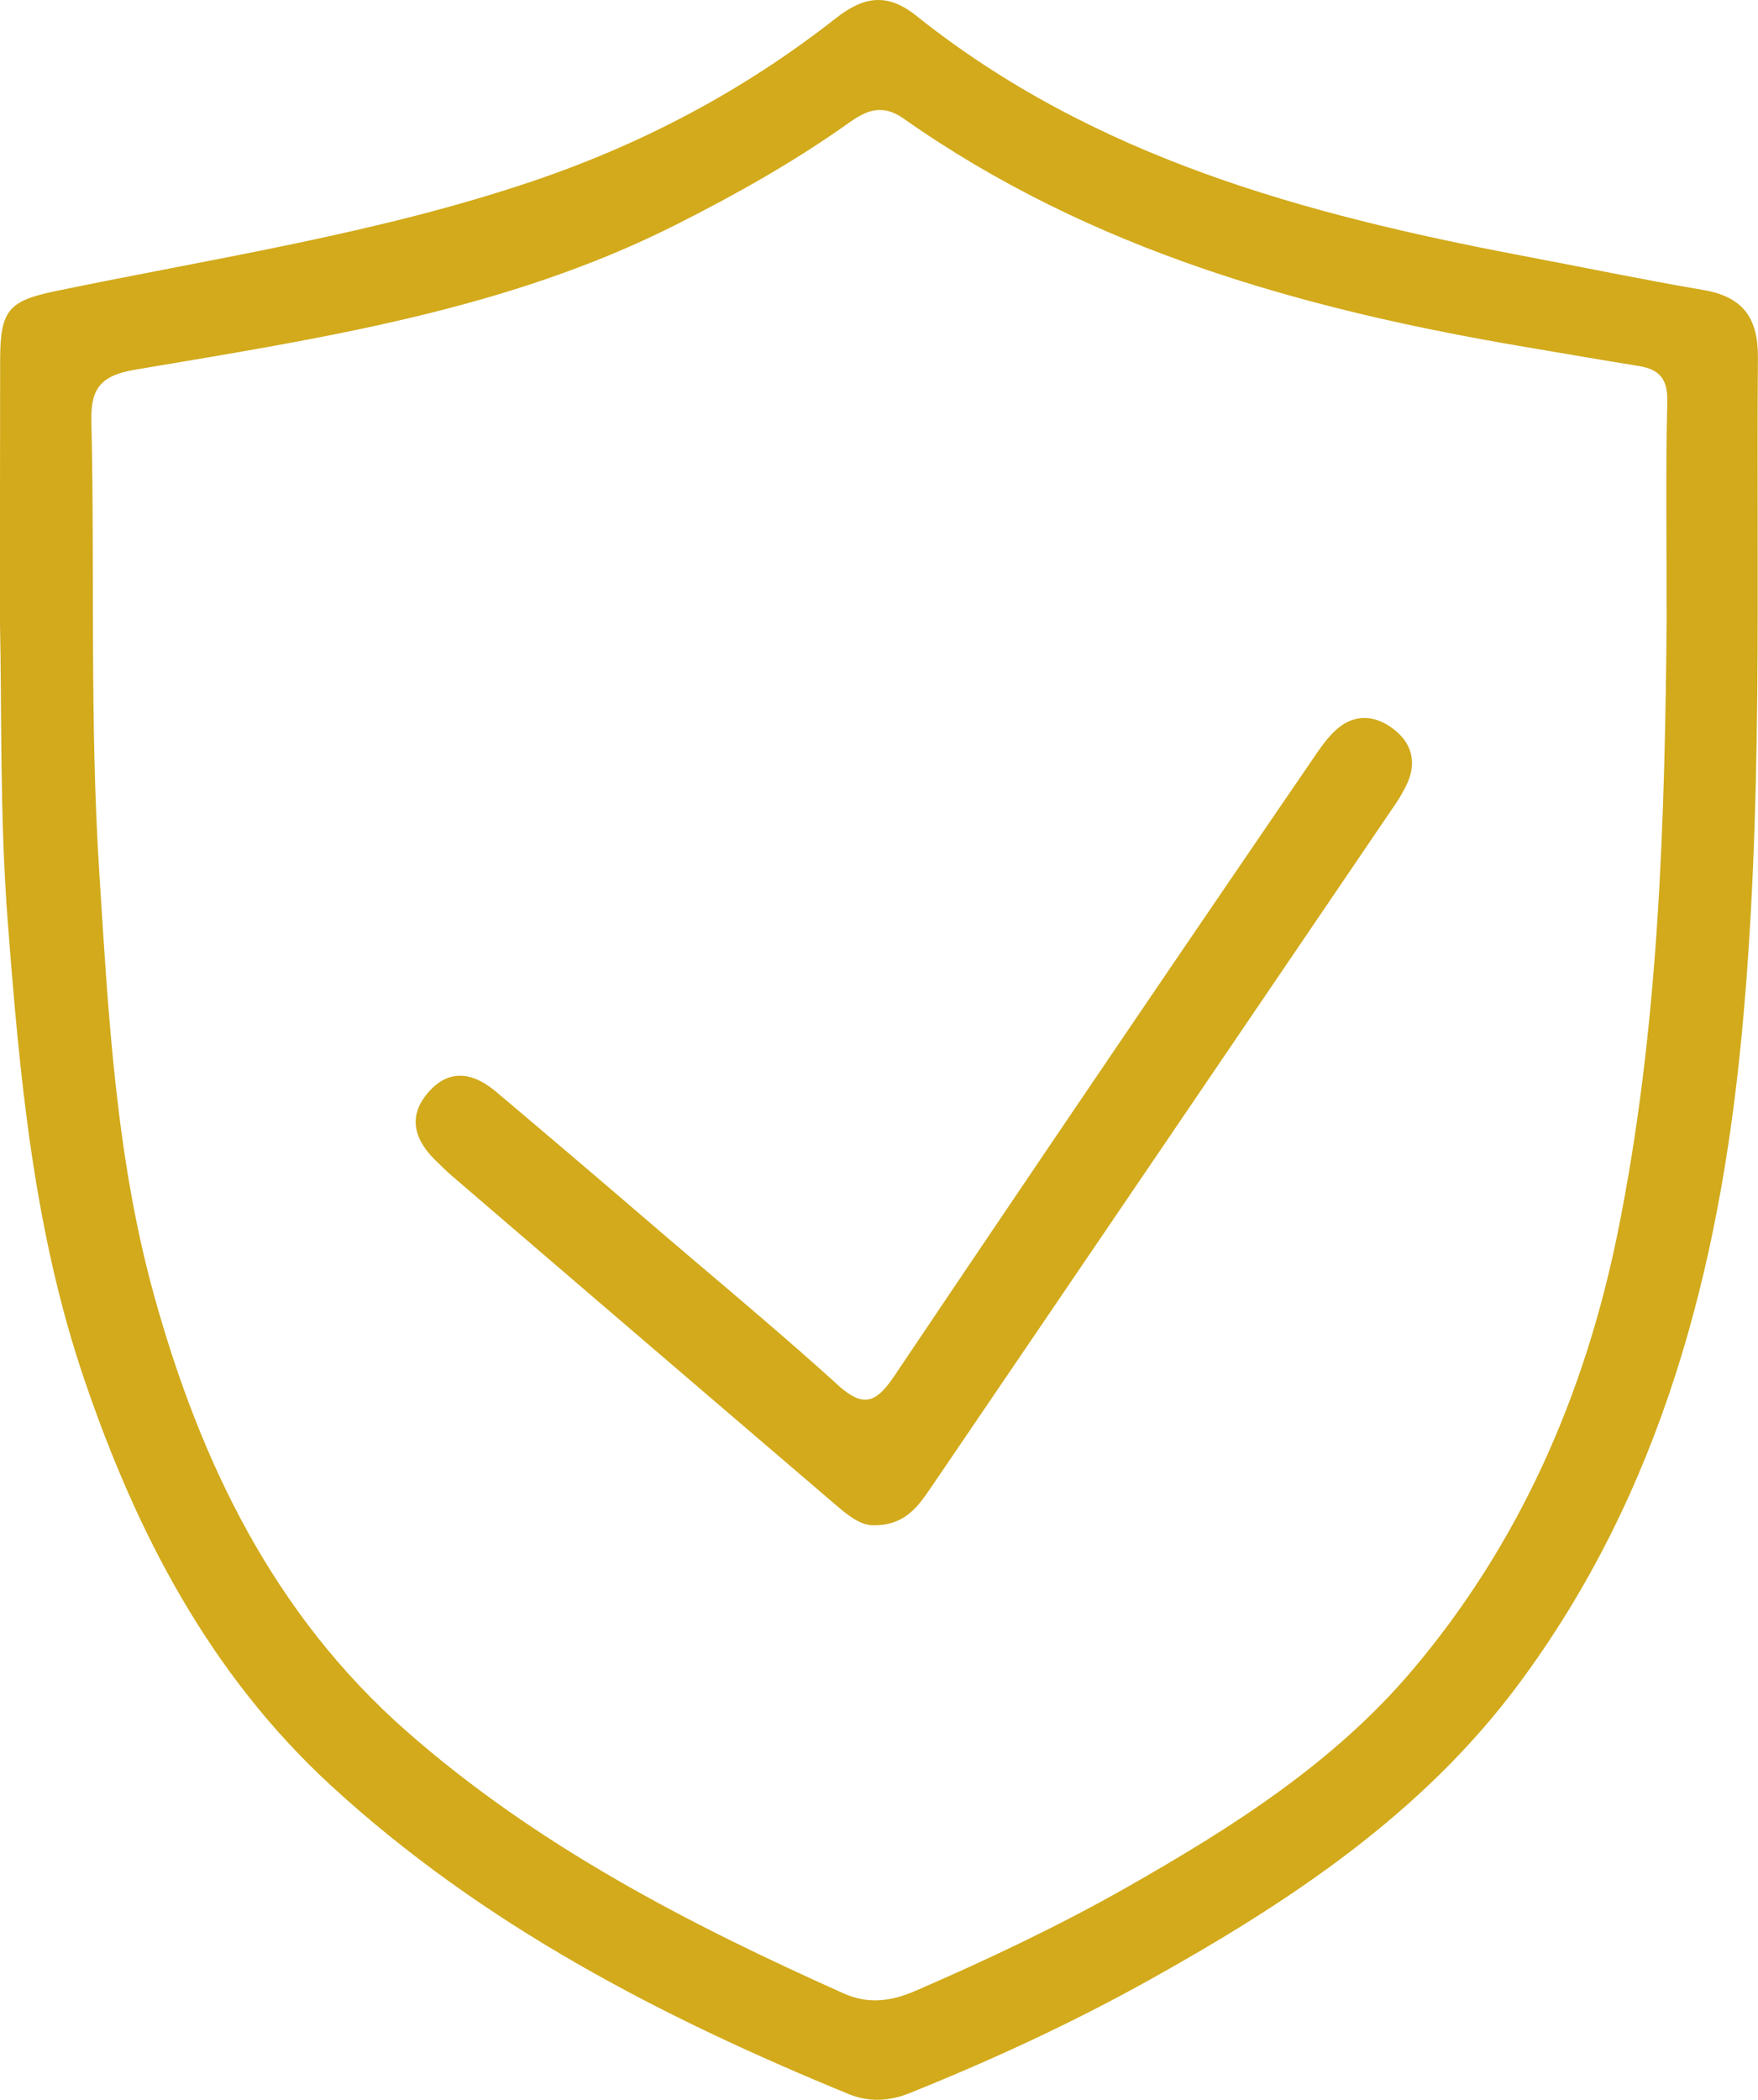
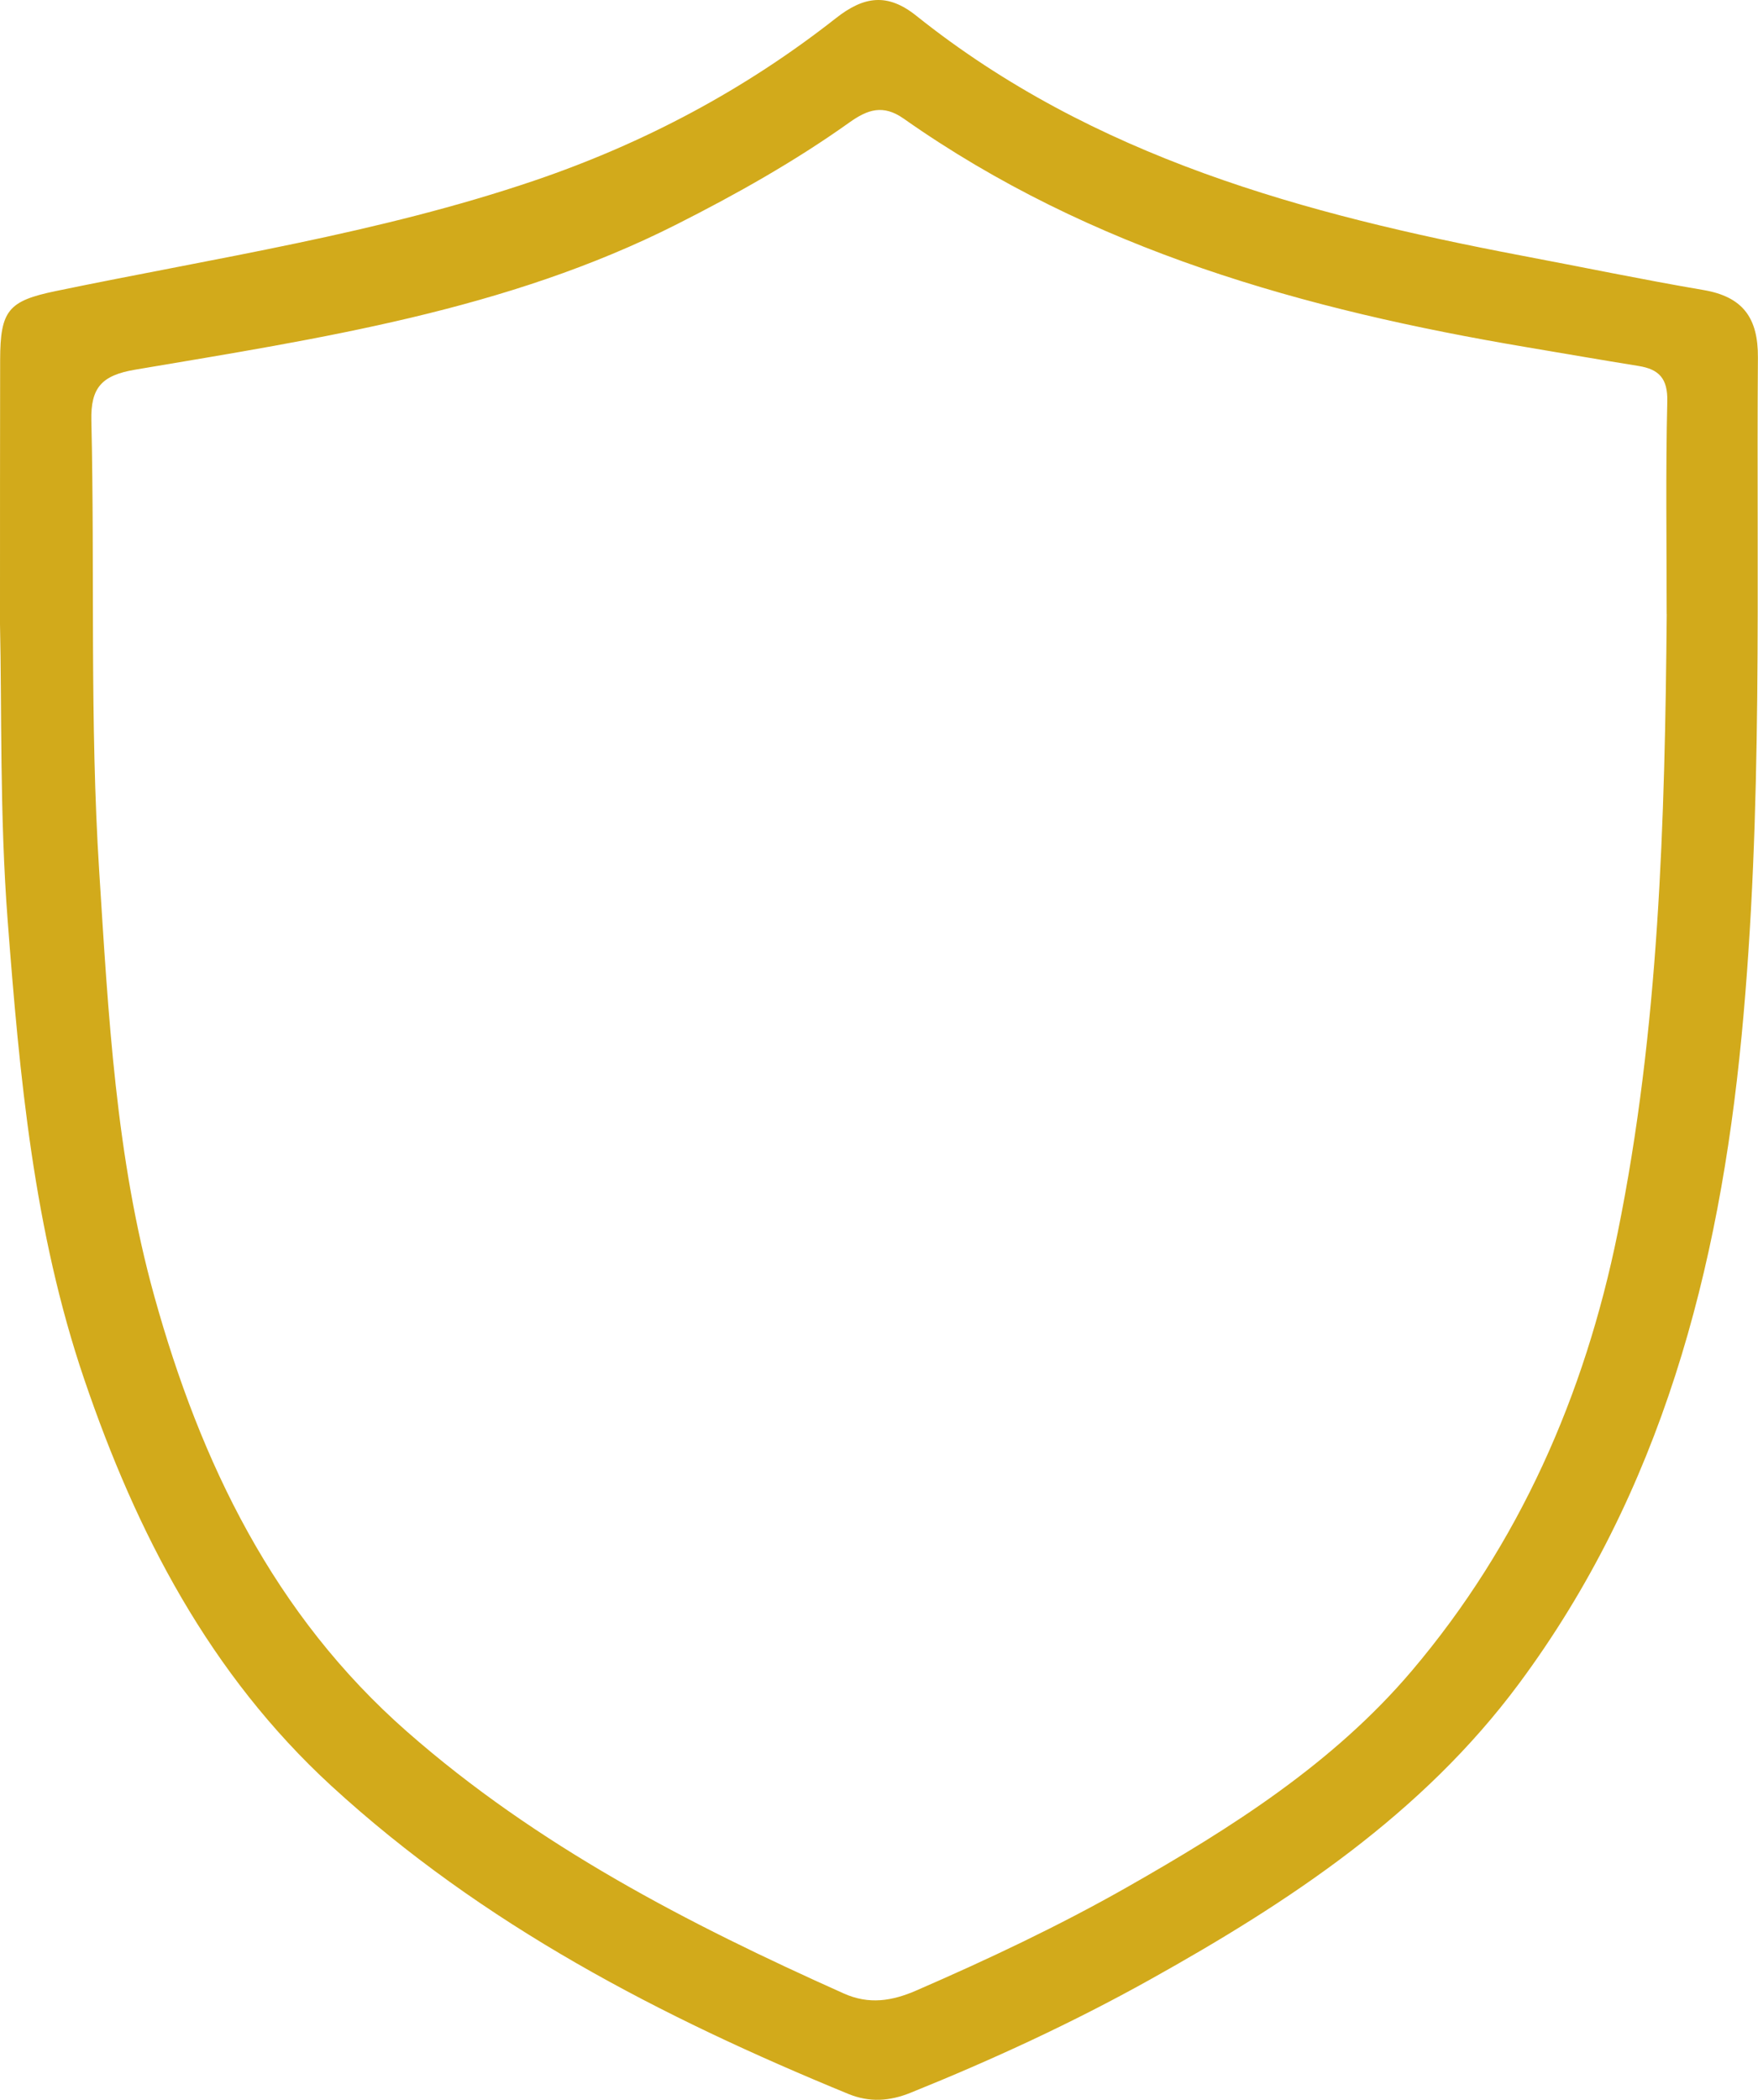
<svg xmlns="http://www.w3.org/2000/svg" viewBox="0 0 769.32 918.8">
  <defs>
    <style>.cls-1{fill:#d2aa1b;}</style>
  </defs>
  <title>Ресурс 18</title>
  <g id="Слой_2" data-name="Слой 2">
    <g id="Слой_1-2" data-name="Слой 1">
      <path class="cls-1" d="M0,273.15C0,228.33,0,192.91.06,157.5c.06-21.72,3.54-25.83,24.43-30.16,70.11-14.54,141.1-25.15,209.27-48.29,48-16.3,92.16-39.75,132-71.06C378.08-1.73,388.43-3.16,401,6.91c77.59,62,169.9,86.84,264.83,104.93,26.53,5,53,10.53,79.6,15.06,17.23,2.93,24,12.15,23.85,29.63-.75,99,2.34,198-7.14,296.78-9.83,102.27-35.17,199.5-97.43,283.4-42.38,57.11-100.43,95.47-161.54,129.53-33.78,18.83-68.83,35-104.66,49.46-9.21,3.73-18,4.31-27.25.53C289.21,882.55,211.18,842.18,145,781.43,91.81,732.52,59.78,670.86,36.88,603.57,14.76,538.58,8.58,471,3.37,403-.19,356.59.84,310.17,0,273.15Zm729.35-4.5c0-31-.47-62,.27-93,.24-10.06-3.63-14.08-12.6-15.52-16.32-2.63-32.62-5.46-48.93-8.21-97.06-16.36-190.65-42.32-272.61-100-9.06-6.37-15.83-4-23.81,1.69-23.87,17-49.35,31.32-75.5,44.54-74.62,37.74-156.09,49.91-237,63.6-14.73,2.49-19.52,7.9-19.19,22.3,1.53,65.8-.75,131.63,3.45,197.44C47.42,444,50.67,506.45,67.48,567c20.29,73.1,52.41,139.6,110.73,190.78C235,807.62,301,841.72,369.19,872.24c11.15,5,21.22,3.32,31.78-1.27,31.4-13.64,62.36-28.24,92.13-45.15,45.74-26,90.38-54.25,124.72-94.74,47-55.43,75.65-120.57,90.09-191.64C726.05,450.12,728.58,359.43,729.38,268.65Z" />
-       <path class="cls-1" d="M382.06,667.38c-5.8,0-11.39-4.67-16.82-9.32q-83.62-71.53-167.12-143.25c-2.51-2.15-4.86-4.5-7.24-6.8-9.67-9.31-12.77-19.78-3-30.53,9.36-10.33,19.79-7.73,29.31.31q34.79,29.35,69.28,59c26.82,23,54,45.49,80.17,69.21,11.7,10.63,17.1,7.38,25-4.34Q482.2,467,573.89,333C577,328.45,580.1,323.75,584,320c7.26-7.06,16-7.61,24.21-2.14,8.66,5.79,12.2,14.23,7.8,24.49a69.38,69.38,0,0,1-6.68,11.42q-100.51,148-201.16,296C402.29,658.33,396.6,667.63,382.06,667.38Z" />
    </g>
  </g>
</svg>